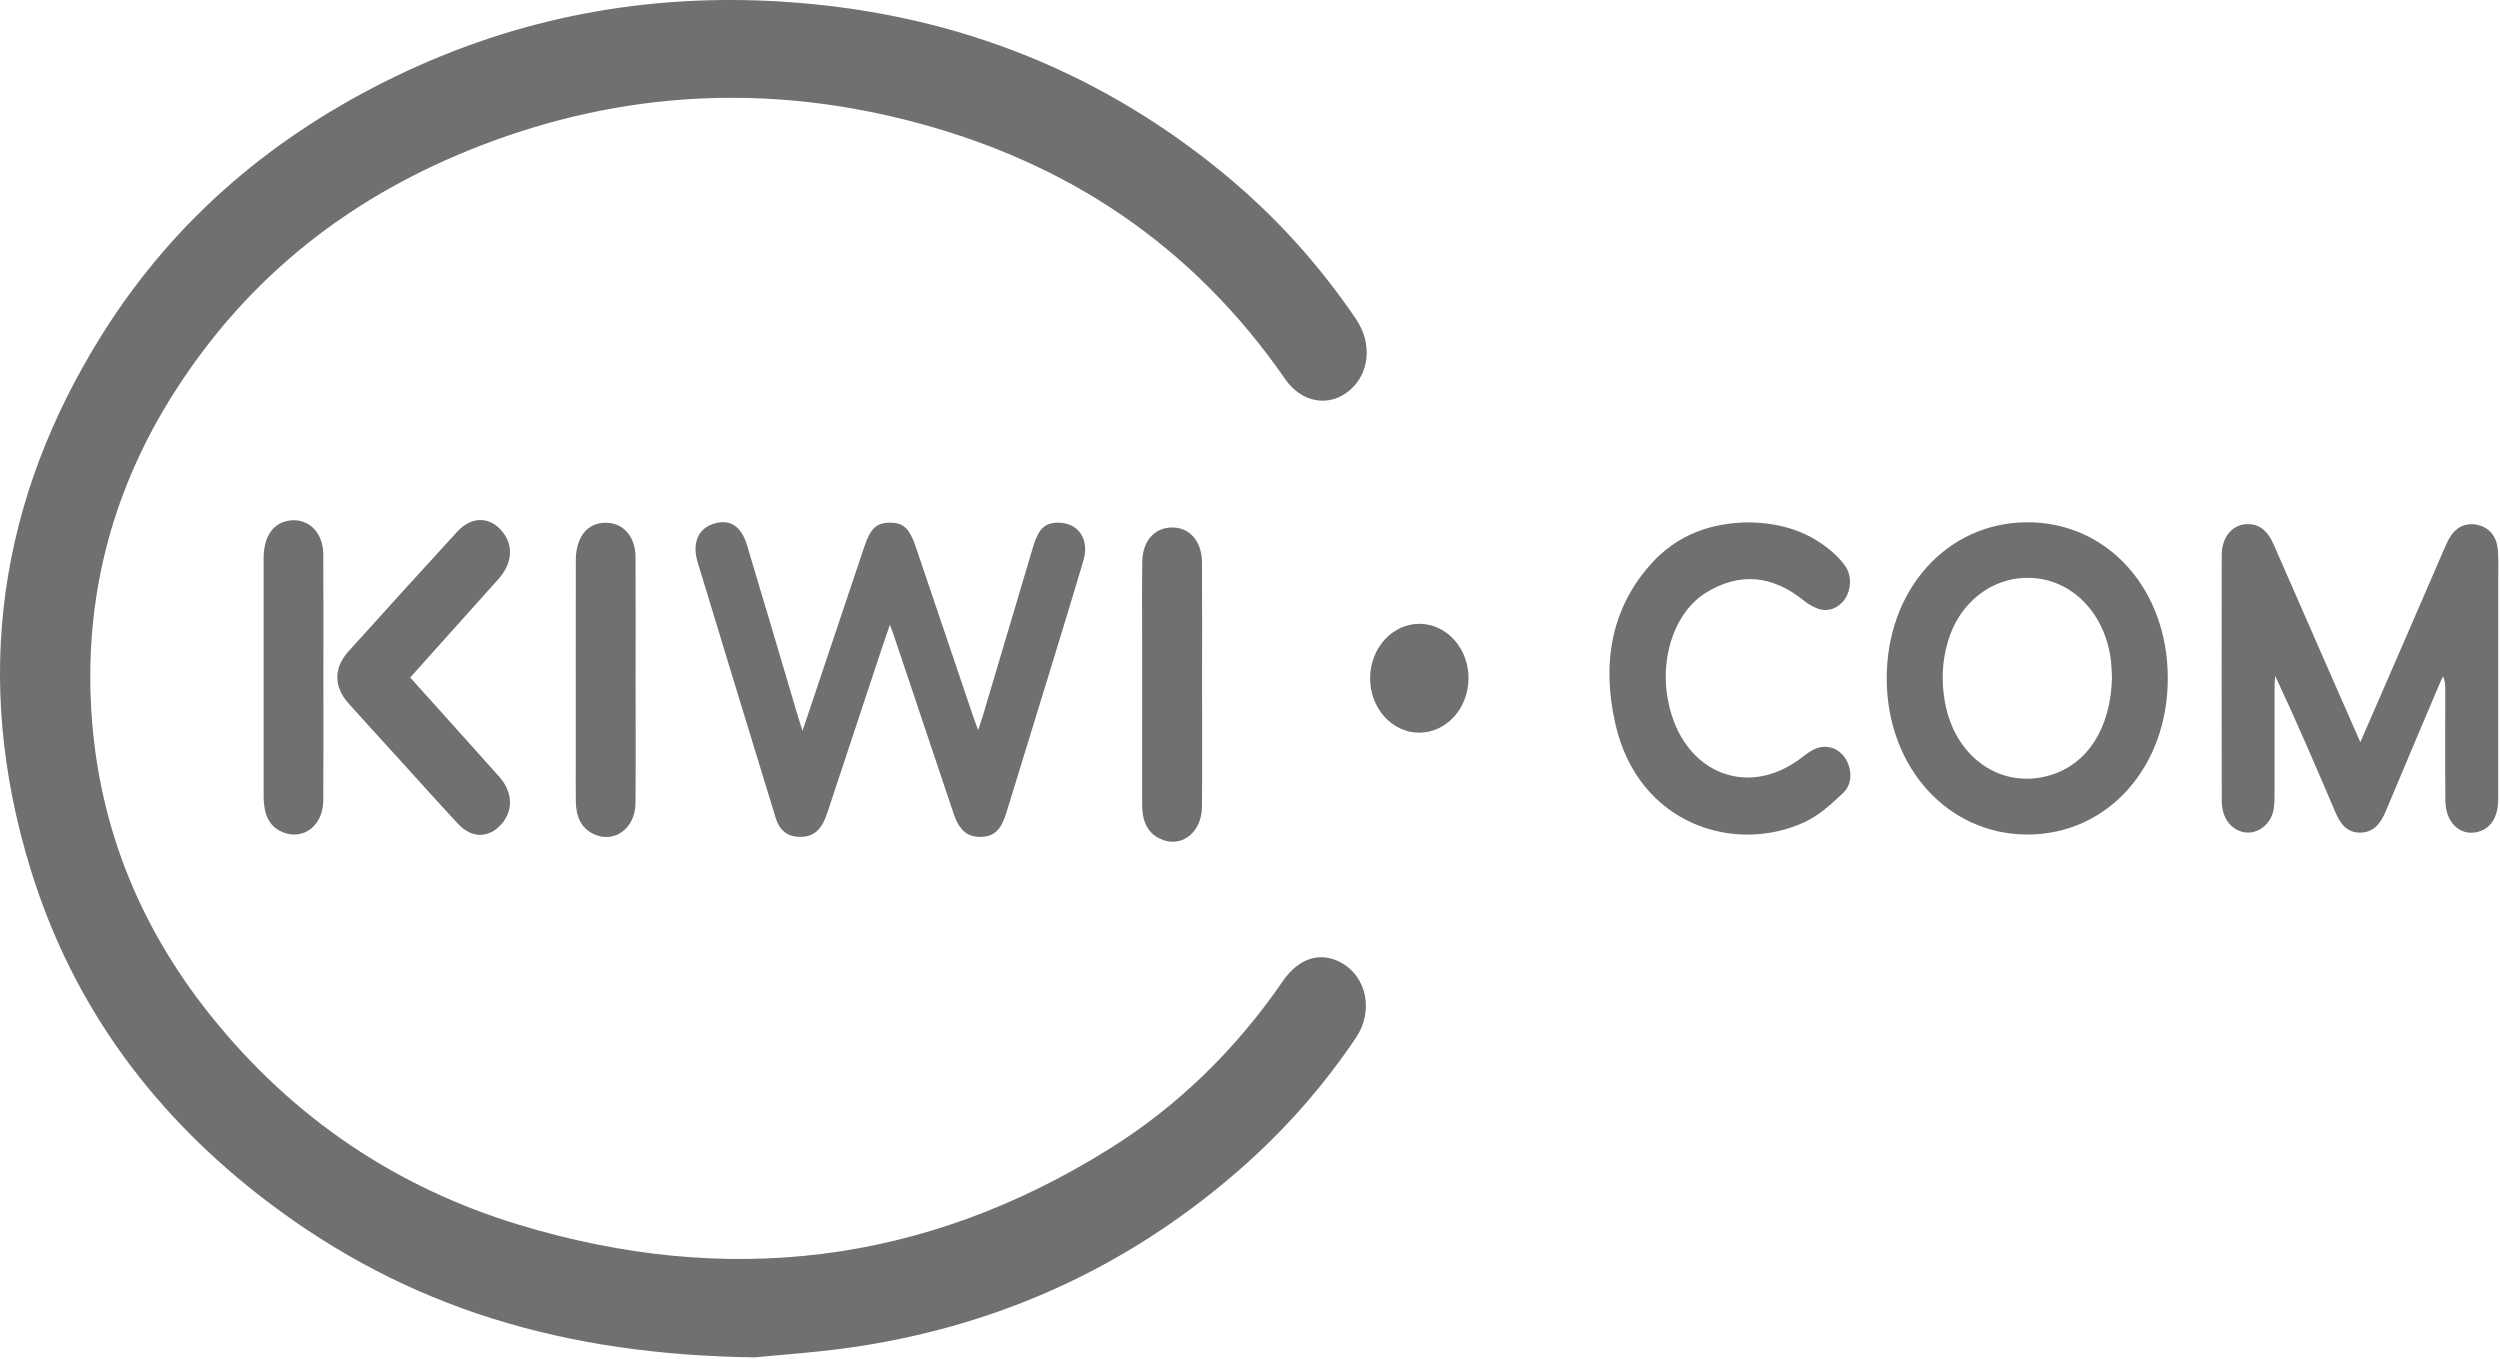
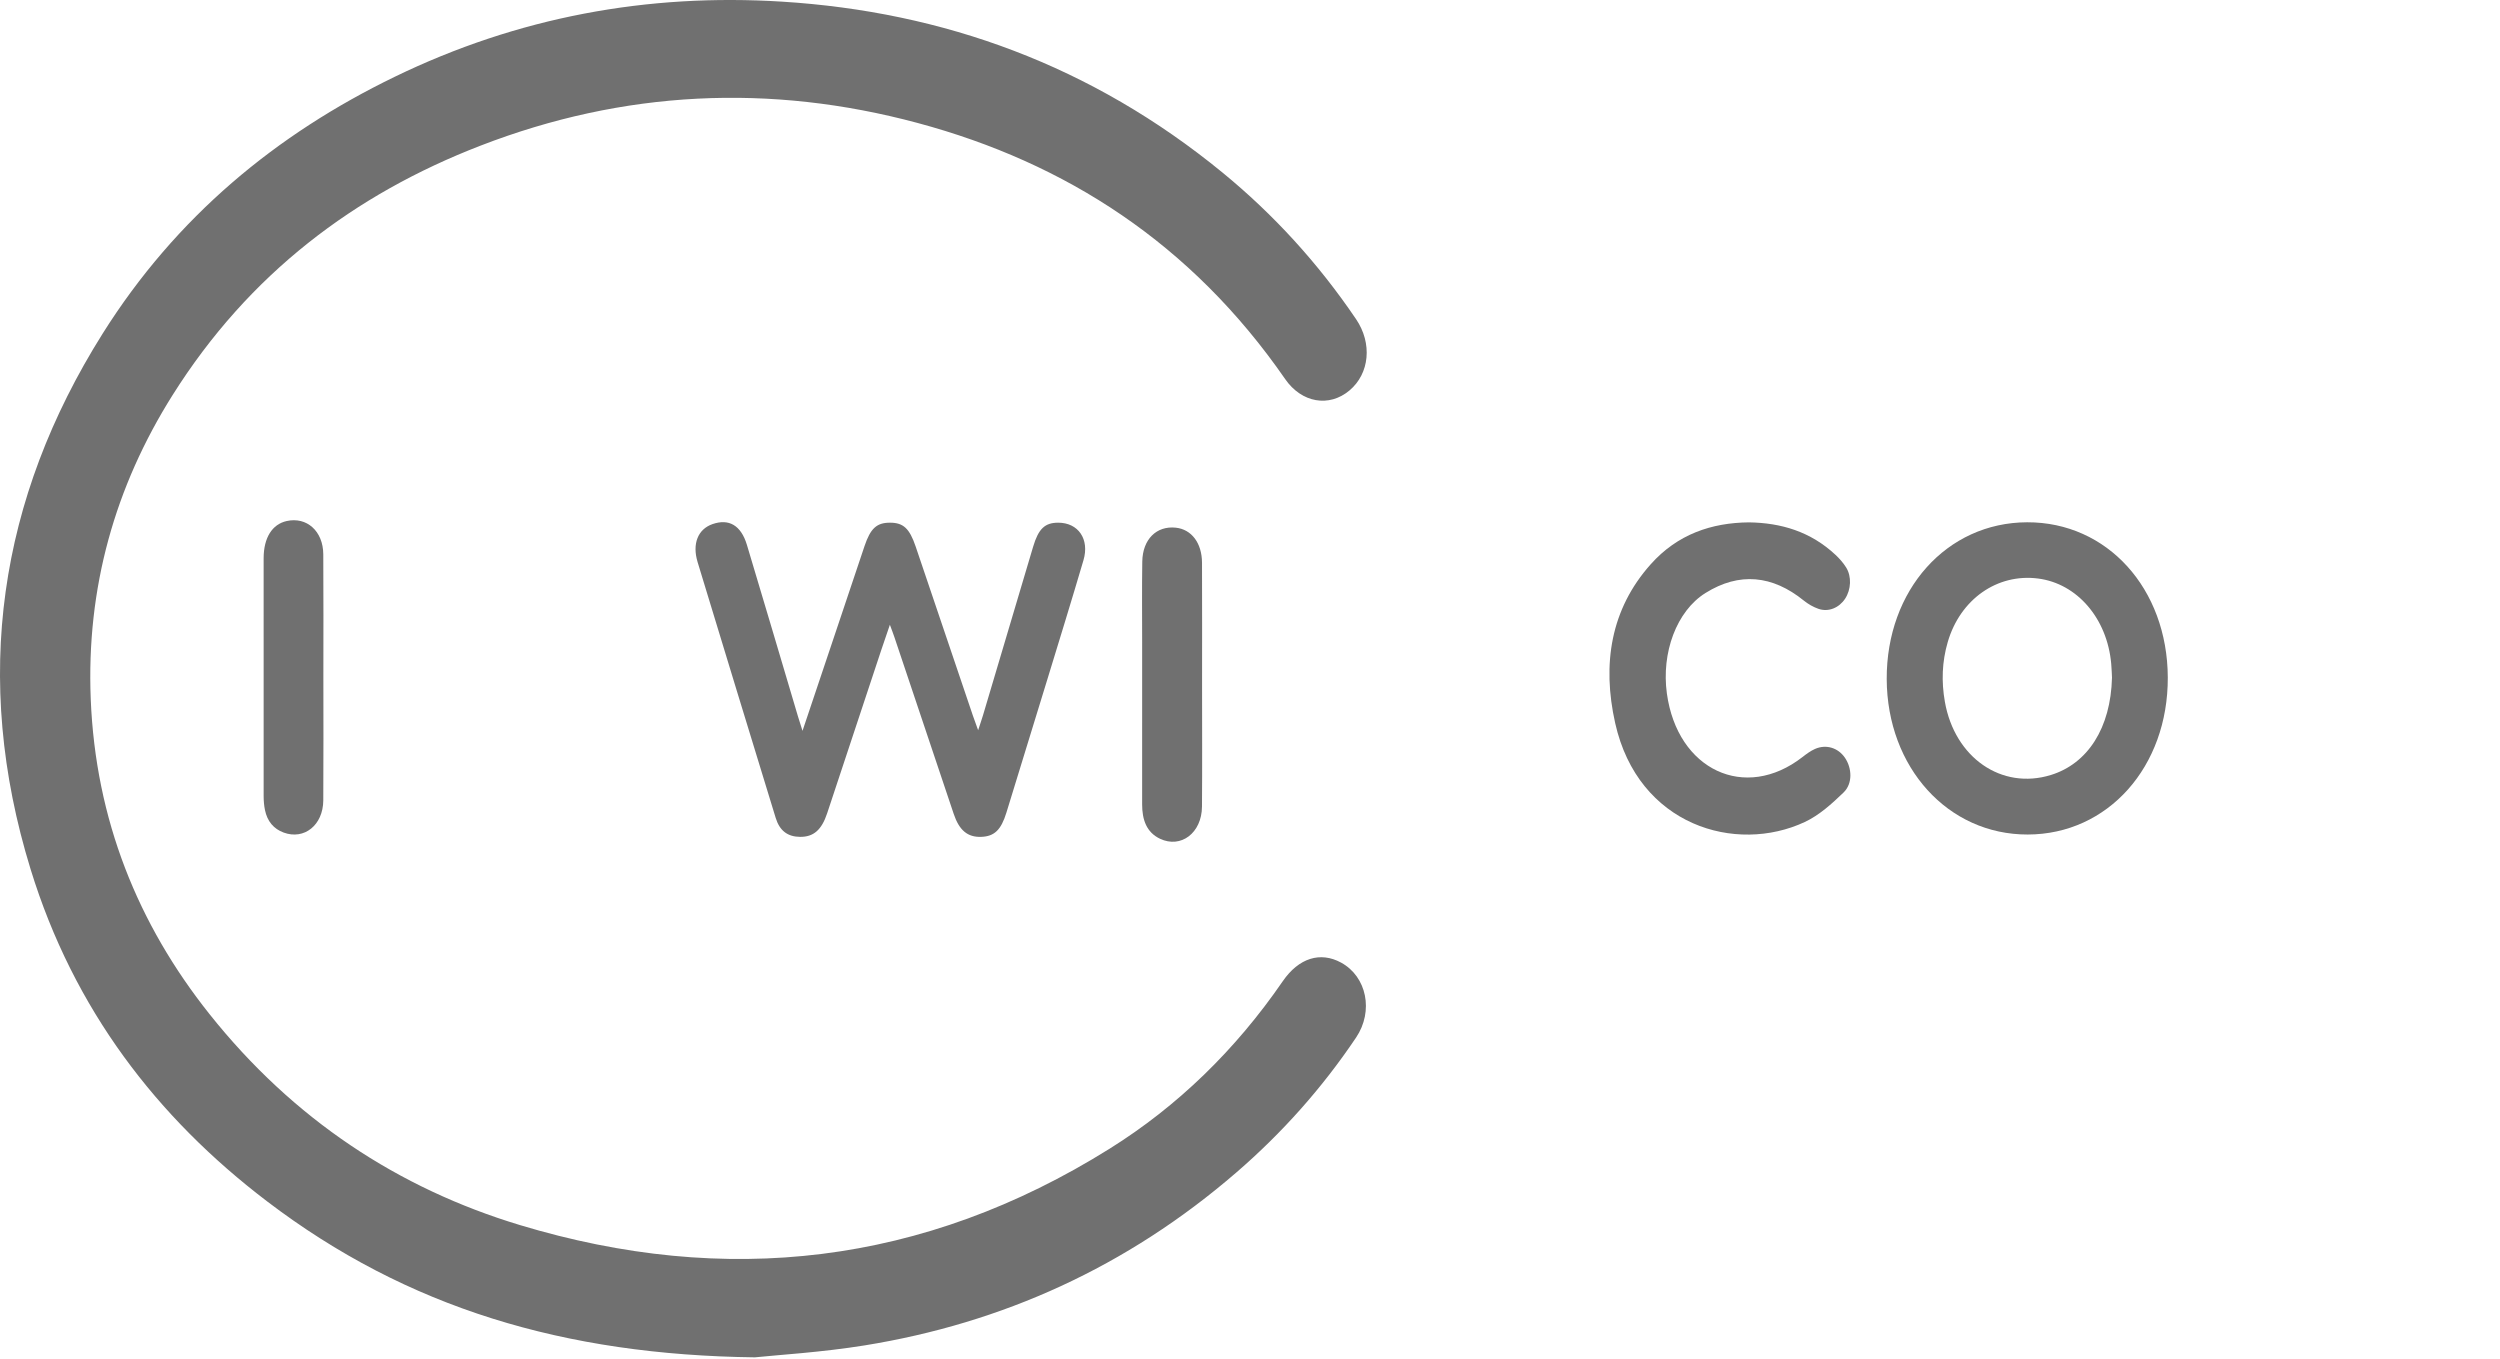
<svg xmlns="http://www.w3.org/2000/svg" width="100%" height="100%" viewBox="0 0 984 535" version="1.1" xml:space="preserve" style="fill-rule:evenodd;clip-rule:evenodd;stroke-linejoin:round;stroke-miterlimit:2;">
  <g transform="matrix(5.556,0,0,5.556,1.66881e-07,-5.327)">
    <path d="M53.477,97.116C40.002,96.949 28.855,93.63 18.908,86.056C11.127,80.132 5.223,72.476 2.164,62.526C-2,48.985 -0.077,36.288 7.265,24.603C12.489,16.291 19.601,10.458 27.949,6.406C36.695,2.159 45.885,0.479 55.397,1.075C66.844,1.792 77.342,5.596 86.603,13.182C90.212,16.139 93.377,19.596 96.068,23.57C97.23,25.284 97.027,27.423 95.599,28.621C94.159,29.83 92.214,29.503 91.046,27.816C84.405,18.22 75.511,12.493 65.005,9.67C54.559,6.864 44.189,7.35 34.028,11.282C25.14,14.72 17.642,20.336 12.217,28.963C8.154,35.424 6.109,42.598 6.428,50.486C6.773,59.027 9.764,66.42 14.841,72.799C20.772,80.25 28.218,85.144 36.838,87.747C51.392,92.142 65.392,90.601 78.61,82.334C83.425,79.323 87.518,75.349 90.872,70.474C92.009,68.822 93.533,68.351 95.005,69.152C96.825,70.144 97.326,72.588 96.069,74.459C93.644,78.068 90.804,81.238 87.599,84.008C79.831,90.724 70.99,94.694 61.257,96.269C58.202,96.763 55.106,96.945 53.477,97.116Z" style="fill:rgb(112,112,112);" />
  </g>
  <g transform="matrix(5.556,0,0,5.556,273.763,202.524)">
    <path d="M13.768,7.808C13.53,8.505 13.339,9.051 13.157,9.601C11.879,13.455 10.604,17.311 9.324,21.164C8.929,22.353 8.354,22.843 7.405,22.834C6.527,22.825 5.959,22.405 5.678,21.49C3.829,15.454 1.983,9.417 0.148,3.375C-0.25,2.065 0.172,1.038 1.198,0.679C2.364,0.27 3.222,0.761 3.64,2.15C4.858,6.198 6.054,10.254 7.259,14.308C7.34,14.579 7.429,14.848 7.578,15.324C8.402,12.872 9.155,10.632 9.906,8.391C10.595,6.341 11.281,4.288 11.97,2.238C12.395,0.975 12.837,0.573 13.784,0.577C14.717,0.579 15.158,0.979 15.591,2.257C16.947,6.253 18.296,10.25 19.649,14.247C19.751,14.548 19.864,14.846 20.02,15.28C20.162,14.842 20.273,14.529 20.368,14.21C21.551,10.234 22.729,6.257 23.915,2.281C24.295,1.005 24.749,0.578 25.689,0.577C27.111,0.576 27.923,1.738 27.482,3.236C26.651,6.06 25.782,8.871 24.921,11.685C23.959,14.832 22.991,17.976 22.022,21.12C21.643,22.349 21.166,22.802 20.233,22.834C19.281,22.866 18.683,22.379 18.29,21.209C16.884,17.033 15.487,12.854 14.085,8.676C14.005,8.436 13.913,8.201 13.768,7.808Z" style="fill:rgb(112,112,112);" />
  </g>
  <g transform="matrix(5.556,0,0,5.556,874.436,204.521)">
-     <path d="M9.825,15.768C10.719,13.713 11.545,11.818 12.368,9.921C13.509,7.29 14.647,4.657 15.79,2.027C15.917,1.736 16.046,1.438 16.217,1.178C16.71,0.425 17.478,0.159 18.307,0.42C19.046,0.654 19.515,1.277 19.575,2.211C19.618,2.884 19.594,3.562 19.594,4.238C19.595,9.429 19.597,14.62 19.592,19.811C19.591,21.106 19.03,21.943 18.058,22.143C16.85,22.393 15.863,21.429 15.85,19.916C15.827,17.294 15.842,14.671 15.842,12.048C15.842,11.755 15.842,11.462 15.684,11.108C15.573,11.351 15.456,11.589 15.352,11.835C14.108,14.772 12.862,17.706 11.631,20.649C11.267,21.517 10.781,22.16 9.828,22.174C8.863,22.188 8.395,21.531 8.028,20.664C6.67,17.463 5.292,14.271 3.795,11.072C3.78,11.282 3.752,11.493 3.752,11.704C3.749,14.272 3.752,16.841 3.748,19.409C3.747,19.76 3.745,20.115 3.696,20.46C3.565,21.367 2.865,22.075 2.047,22.162C1.253,22.246 0.467,21.737 0.172,20.9C0.068,20.605 0.009,20.271 0.009,19.954C-0.001,14.142 -0.004,8.329 0.006,2.516C0.008,1.228 0.758,0.337 1.829,0.318C2.759,0.302 3.312,0.903 3.69,1.77C4.868,4.472 6.052,7.171 7.235,9.87C8.077,11.79 8.92,13.709 9.825,15.768Z" style="fill:rgb(112,112,112);" />
-   </g>
+     </g>
  <g transform="matrix(5.556,0,0,5.556,742.611,205.381)">
    <path d="M9.947,0.034C15.618,0.017 19.886,4.724 19.912,11.024C19.938,17.36 15.671,22.144 9.986,22.154C4.343,22.164 0.028,17.407 0,11.147C-0.027,4.831 4.251,0.052 9.947,0.034ZM15.959,11.043C15.949,10.861 15.94,10.455 15.904,10.053C15.618,6.845 13.493,4.374 10.721,4.018C7.831,3.648 5.21,5.481 4.324,8.516C3.918,9.904 3.867,11.32 4.121,12.755C4.82,16.712 8.137,19.009 11.622,17.939C14.235,17.136 15.87,14.617 15.959,11.043Z" style="fill:rgb(112,112,112);" />
  </g>
  <g transform="matrix(5.556,0,0,5.556,633.474,205.603)">
    <path d="M9.883,0C12.158,0.033 14.253,0.651 16.021,2.306C16.299,2.567 16.562,2.865 16.768,3.194C17.17,3.839 17.119,4.761 16.698,5.405C16.273,6.054 15.518,6.372 14.809,6.126C14.443,5.999 14.081,5.793 13.771,5.542C11.547,3.742 9.201,3.508 6.805,5.003C4.748,6.287 3.673,9.238 4.069,12.123C4.813,17.548 9.613,19.792 13.681,16.621C13.96,16.404 14.252,16.188 14.566,16.05C15.356,15.703 16.201,15.971 16.683,16.675C17.184,17.406 17.241,18.499 16.595,19.127C15.761,19.936 14.853,20.752 13.844,21.225C8.953,23.516 2.033,21.484 0.408,14.226C-0.53,10.039 0.084,6.146 2.93,2.962C4.82,0.846 7.227,0.025 9.883,0Z" style="fill:rgb(112,112,112);" />
  </g>
  <g transform="matrix(5.556,0,0,5.556,132.769,201.671)">
-     <path d="M5.162,11.699C7.261,14.036 9.371,16.373 11.469,18.724C12.441,19.814 12.483,21.132 11.61,22.105C10.717,23.101 9.511,23.101 8.542,22.055C7.052,20.447 5.587,18.812 4.111,17.188C3,15.965 1.881,14.751 0.781,13.517C-0.253,12.357 -0.266,11.023 0.775,9.866C3.332,7.025 5.901,4.198 8.48,1.382C9.477,0.294 10.718,0.271 11.612,1.267C12.501,2.257 12.433,3.583 11.424,4.712C9.342,7.042 7.254,9.364 5.162,11.699Z" style="fill:rgb(112,112,112);" />
-   </g>
+     </g>
  <g transform="matrix(5.556,0,0,5.556,449.512,206.166)">
    <path d="M4.252,11.441C4.252,14.306 4.269,17.172 4.246,20.038C4.23,21.902 2.757,23.017 1.272,22.312C0.31,21.856 0.006,20.956 0.006,19.873C0.009,16.061 0.007,12.25 0.007,8.438C0.007,6.518 -0.014,4.598 0.016,2.68C0.04,1.097 1.024,0.131 2.39,0.275C3.502,0.393 4.242,1.358 4.248,2.763C4.261,5.655 4.252,8.548 4.252,11.441Z" style="fill:rgb(112,112,112);" />
  </g>
  <g transform="matrix(5.556,0,0,5.556,103.743,201.833)">
    <path d="M4.236,11.617C4.236,14.537 4.251,17.457 4.23,20.376C4.217,22.127 2.88,23.191 1.424,22.654C0.716,22.393 0.263,21.859 0.099,21.059C0.034,20.745 0.006,20.417 0.005,20.095C-0,14.472 -0.002,8.849 0.004,3.226C0.005,1.771 0.606,0.818 1.63,0.586C3.054,0.264 4.22,1.295 4.23,2.94C4.25,5.832 4.236,8.725 4.236,11.617Z" style="fill:rgb(112,112,112);" />
  </g>
  <g transform="matrix(5.556,0,0,5.556,226.606,205.641)">
-     <path d="M4.241,11.139C4.24,14.059 4.26,16.978 4.233,19.898C4.216,21.69 2.712,22.768 1.255,22.069C0.357,21.637 0.021,20.802 0.008,19.781C-0.006,18.727 0.003,17.673 0.003,16.618C0.003,11.968 -0.003,7.318 0.007,2.668C0.01,1.031 0.825,0.027 2.108,0.019C3.359,0.009 4.231,0.986 4.237,2.461C4.251,5.354 4.241,8.246 4.241,11.139Z" style="fill:rgb(112,112,112);" />
-   </g>
+     </g>
  <g transform="matrix(0.046,-5.555,-5.555,-0.046,579.846,286.447)">
-     <ellipse cx="3.477" cy="3.846" rx="3.856" ry="3.486" style="fill:rgb(112,112,112);" />
-   </g>
+     </g>
</svg>